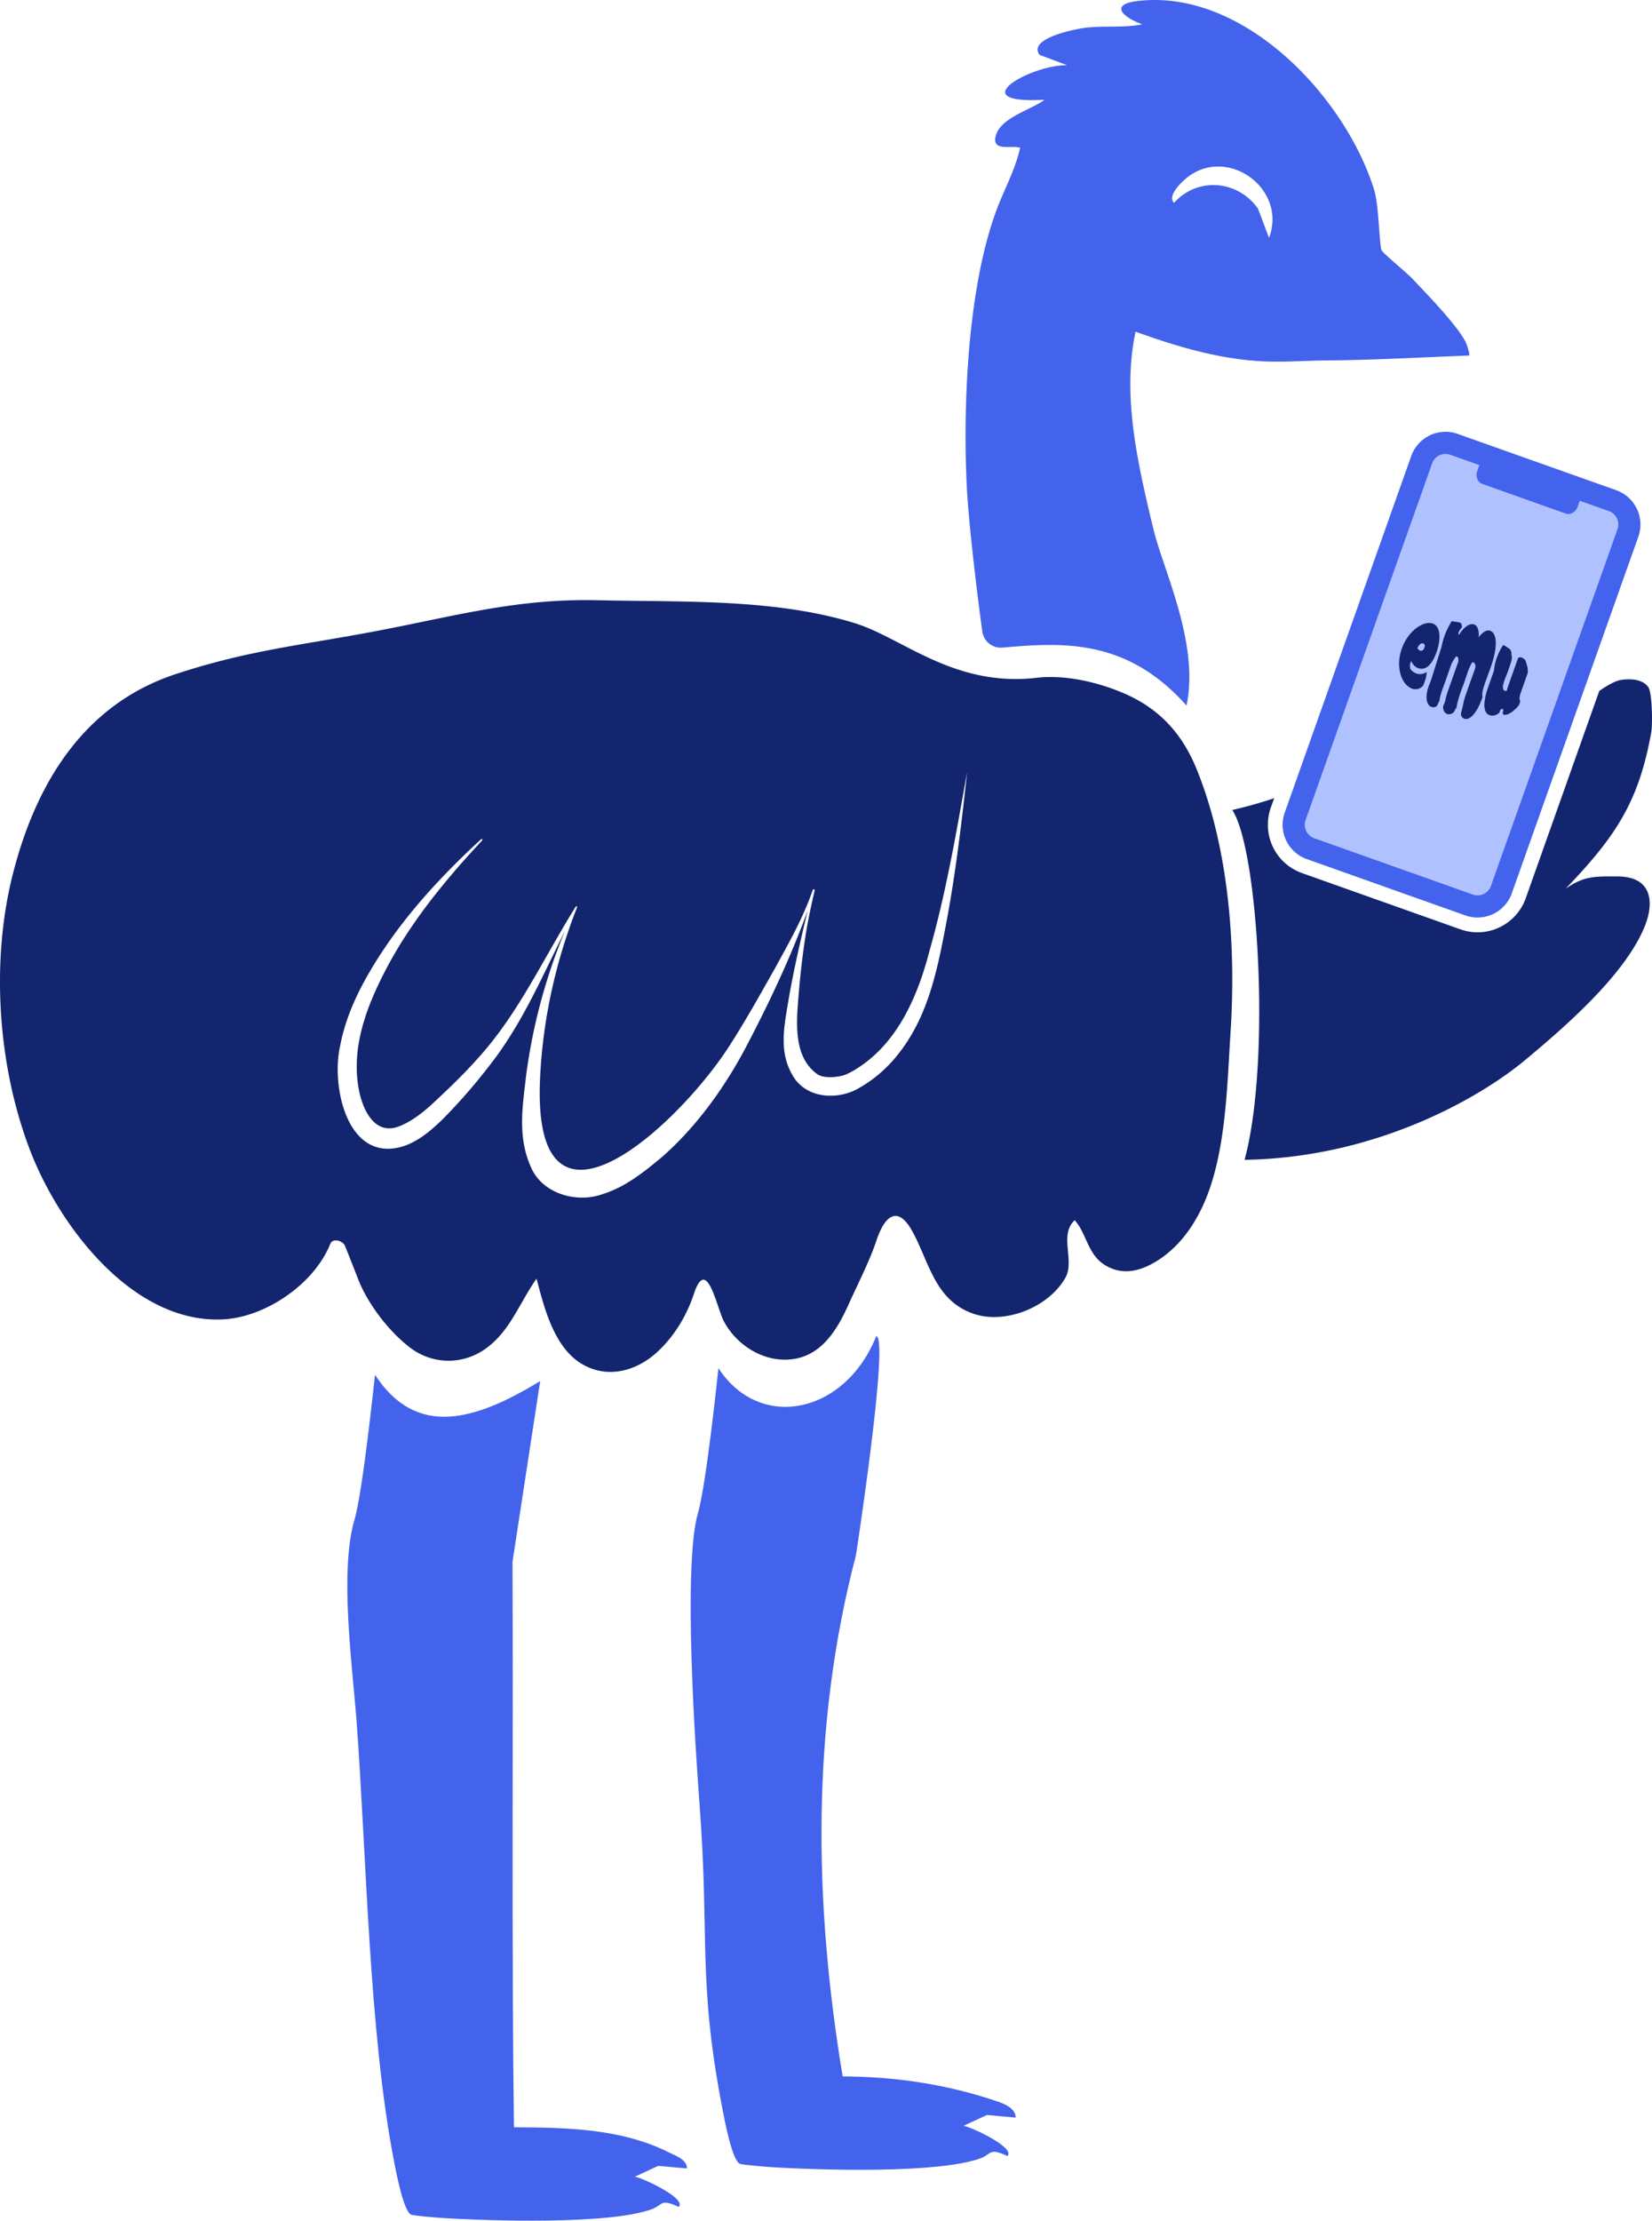
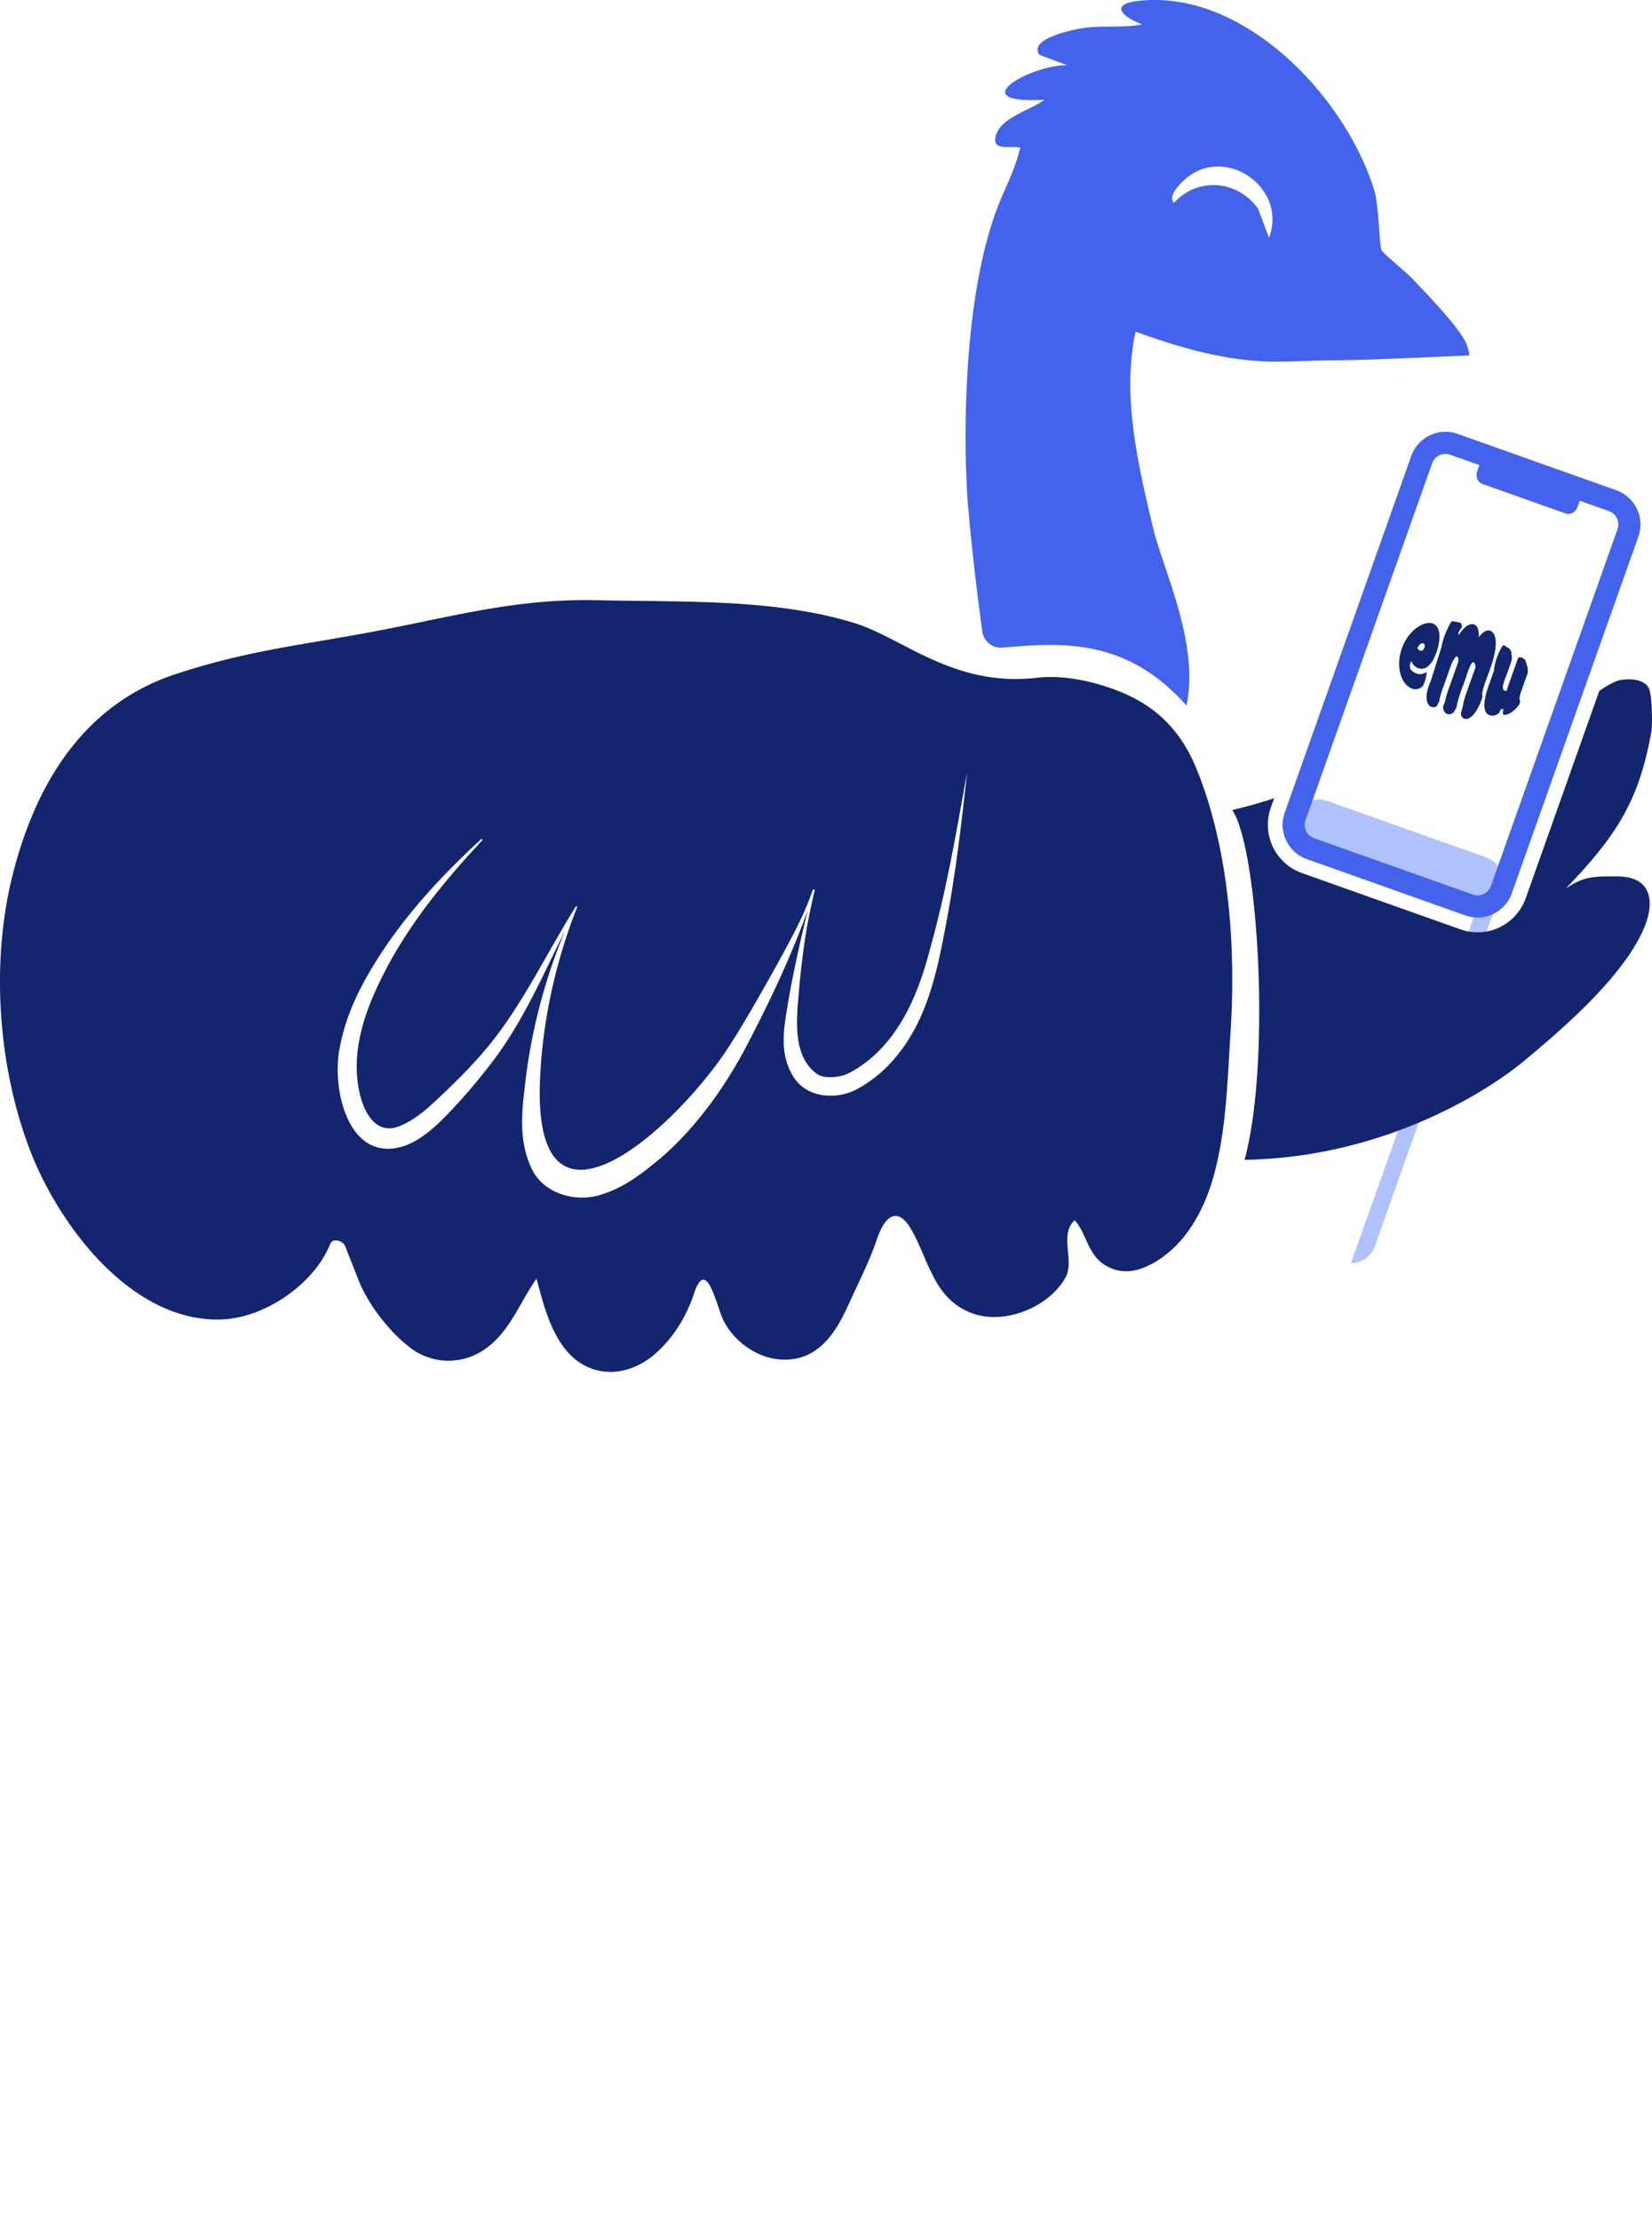
<svg xmlns="http://www.w3.org/2000/svg" id="Layer_1" width="223.879" height="300.762" data-name="Layer 1">
  <defs>
    <style>.cls-1{fill:#4363ed}.cls-2{fill:#12256e}</style>
  </defs>
-   <path d="M93.096 293.689c.02-1.213-1.545-1.725-2.464-2.184-6.49-3.243-13.854-3.355-20.982-3.395-.322-23.495-.09-53.175-.193-76.6 0 0 3.75-24.452 3.75-24.464-8.827 5.383-16.793 7.751-22.391-.86 0 0-1.627 15.721-2.76 19.571-2.086 7.09-.31 19.657.27 27.43 1.34 17.93 1.665 41.963 5.06 59.464.25 1.294 1.304 6.974 2.368 7.309.436.137 3.286.378 4.04.426 6.578.42 22.823.931 28.569-1.193 1.486-.55 1.088-1.486 3.617-.294 1.147-1.148-5.027-3.994-5.95-4.096l3.176-1.468 3.89.354Zm44.546-6.891c.02-1.213-1.491-1.855-2.464-2.184-6.978-2.363-13.854-3.356-20.982-3.395-3.878-23.445-4.325-47.23 1.806-70.6 0 0 4.554-29.563 2.745-29.652-4.223 10.556-15.788 12.939-21.386 4.327 0 0-1.627 15.722-2.76 19.572-2.086 7.09-.355 32.046.225 39.82 1.34 17.93-.29 23.573 3.105 41.074.251 1.294 1.304 6.974 2.368 7.309.436.136 3.286.378 4.04.426 6.578.42 22.823.931 28.57-1.194 1.486-.55 1.088-1.485 3.616-.293 1.147-1.148-5.027-3.994-5.95-4.096l3.176-1.468 3.891.354Z" class="cls-1" />
  <path d="M162.185 104.213c-1.51-3.723-3.891-7.128-8.076-9.437-2.905-1.603-8.556-3.561-13.644-2.976-11.226 1.292-18.147-5.419-24.68-7.42-10.89-3.34-23.282-2.817-34.703-3.086-11.034-.26-19.265 2.117-30.067 4.17-10.122 1.923-17.458 2.611-27.262 5.854-12.447 4.116-18.93 14.866-22.029 27.127-2.995 11.85-2.016 26.024 2.376 37.412 3.927 10.185 13.814 23.319 25.97 22.842 5.825-.228 12.503-4.759 14.697-10.25.297-.745 1.5-.487 1.947.178.607 1.538 1.226 3.072 1.822 4.614 1.297 3.355 4.188 7.11 7.05 9.285 3.14 2.384 7.363 2.341 10.482-.053 3.136-2.408 4.289-5.918 6.637-9.297.914 3.29 2.157 9.056 5.99 11.452 3.39 2.118 7.33 1.215 10.264-1.42 2.348-2.11 4.09-4.976 5.073-7.96 1.751-5.314 3.082 1.83 4.07 3.706 1.576 2.987 4.906 5.282 8.458 5.192 4.515-.113 6.793-3.812 8.463-7.53 1.24-2.76 2.81-5.777 3.763-8.638 1.201-3.603 2.992-4.613 4.86-1.204 2.295 4.188 3.015 9.266 8.18 11.121 4.344 1.56 10.337-.85 12.574-4.88 1.267-2.283-.906-5.785 1.24-7.753 1.626 1.78 1.733 4.642 4.135 6.095 1.675 1.016 3.482 1.066 5.416.25 1.514-.638 2.912-1.632 4.193-2.921 1.283-1.291 2.383-2.88 3.31-4.723 3.462-6.891 3.573-16.543 4.07-24.181.747-11.517-.199-24.766-4.579-35.57Zm-33.793 19.972c-1.247 6.588-2.439 13.433-6.853 18.81a17.936 17.936 0 0 1-5.56 4.606c-2.935 1.443-6.968 1.06-8.668-2.134-1.874-3.347-.925-6.987-.39-10.398.704-3.957 1.6-7.872 2.545-11.775-2.386 6.56-5.382 12.87-8.655 19.052-2.87 5.293-6.515 10.32-11.085 14.345-2.416 2.013-4.994 4.098-8.09 5.043-3.472 1.254-8.138-.046-9.674-3.643-1.876-4.152-1.123-8.337-.652-12.516a76.984 76.984 0 0 1 5.274-19.546c-2.842 5.69-5.364 11.568-9.177 16.86a78.938 78.938 0 0 1-7.448 8.73c-1.416 1.343-2.923 2.727-5.029 3.535-7.816 2.707-10.125-7.996-8.82-13.58.758-3.933 2.473-7.482 4.454-10.745 3.717-6.122 8.514-11.434 13.703-16.31l.522-.479c.19-.137.323-.403.592-.406 0 .262-.274.406-.409.59l-.479.52c-4.73 5.137-9.212 10.726-12.396 16.944-2.498 4.858-4.425 10.102-3.53 15.512.455 2.868 2.073 6.603 5.433 5.38 1.443-.527 2.92-1.589 4.264-2.782 2.693-2.475 5.44-5.117 7.788-7.957 4.741-5.71 7.967-12.656 11.969-19.045.062-.108.236-.024.182.093-2.892 7.326-4.606 15.078-4.998 22.861-1.346 25.638 19.217 6.209 25.863-4.447 2.099-3.273 4.033-6.756 5.954-10.155 1.88-3.443 3.854-6.876 5.117-10.613a.137.137 0 0 1 .174-.086.14.14 0 0 1 .09.164 102.06 102.06 0 0 0-1.023 4.83c-.557 3.24-.935 6.512-1.19 9.788-.297 3.571-.581 8.033 2.598 10.268.833.574 2.657.435 3.676.091.67-.25 1.303-.633 1.899-1.02 5.384-3.52 8.057-9.783 9.623-15.869 2.25-7.918 3.622-16.024 5.079-24.137-.714 6.554-1.482 13.109-2.674 19.621Z" class="cls-2" />
-   <path d="M200.238 122.768c-.39 0-.775-.066-1.146-.198l-21.493-7.63a3.403 3.403 0 0 1-1.947-1.756 3.405 3.405 0 0 1-.135-2.619l17.149-48.306a3.433 3.433 0 0 1 4.375-2.082l21.493 7.63c.862.306 1.553.93 1.947 1.756a3.41 3.41 0 0 1 .135 2.619l-17.149 48.306a3.433 3.433 0 0 1-3.229 2.28Z" style="fill:#b0c1ff" />
+   <path d="M200.238 122.768c-.39 0-.775-.066-1.146-.198l-21.493-7.63a3.403 3.403 0 0 1-1.947-1.756 3.405 3.405 0 0 1-.135-2.619a3.433 3.433 0 0 1 4.375-2.082l21.493 7.63c.862.306 1.553.93 1.947 1.756a3.41 3.41 0 0 1 .135 2.619l-17.149 48.306a3.433 3.433 0 0 1-3.229 2.28Z" style="fill:#b0c1ff" />
  <path d="m219.035 66.394-21.493-7.63a4.912 4.912 0 0 0-1.648-.285 4.935 4.935 0 0 0-4.642 3.279l-17.149 48.306a4.932 4.932 0 0 0 2.994 6.29l21.494 7.63a4.913 4.913 0 0 0 1.648.284 4.935 4.935 0 0 0 4.642-3.278l17.148-48.306a4.931 4.931 0 0 0-2.994-6.29Zm.167 5.286-17.148 48.306a1.927 1.927 0 0 1-2.46 1.17l-21.493-7.63a1.926 1.926 0 0 1-1.17-2.458l17.148-48.307a1.927 1.927 0 0 1 2.46-1.17l3.944 1.4-.296.833c-.256.72.06 1.49.707 1.72l11.265 3.999c.646.23 1.377-.169 1.633-.89l.295-.833 3.945 1.4a1.926 1.926 0 0 1 1.17 2.46Z" class="cls-1" />
  <path d="M190.806 92.942a2.71 2.71 0 0 1-.758-.976 4.446 4.446 0 0 1-.38-1.268 5.552 5.552 0 0 1-.03-1.393c.05-.48.16-.963.342-1.476.192-.54.42-.998.695-1.406.275-.407.578-.762.91-1.064a4.357 4.357 0 0 1 1.047-.72c.364-.173.72-.269 1.059-.265.36.004.652.105.871.313.22.208.369.497.447.864.079.366.088.795.03 1.28a7.108 7.108 0 0 1-.369 1.516 5.85 5.85 0 0 1-.582 1.232c-.211.324-.432.568-.66.731a1.315 1.315 0 0 1-.701.264 1.433 1.433 0 0 1-1.16-.523 1.766 1.766 0 0 1-.304-.509.158.158 0 0 0-.05.062.654.654 0 0 0-.035.078c-.025.07-.12.353-.111.454.011.112.02.399.088.5.068.102.137.164.257.267.106.091.218.16.332.22a1.432 1.432 0 0 0 1.224.073c.107-.046.319-.102.379-.211.013.075-.002.102-.02.232-.016.13-.014.193-.046.345-.033.152-.02.161-.065.318a7.239 7.239 0 0 1-.273.782c-.046.11-.09.203-.129.28a2.96 2.96 0 0 1-.417.27 1.207 1.207 0 0 1-.46.136 1.348 1.348 0 0 1-.524-.064 1.973 1.973 0 0 1-.607-.342Zm1.677-4.817c.122.035.23.015.325-.062a.762.762 0 0 0 .224-.346c.064-.18.073-.316.027-.406a.32.32 0 0 0-.219-.171c-.138-.034-.273.008-.403.123-.13.116-.244.284-.344.504.03.066.076.134.137.205a.51.51 0 0 0 .253.153Zm10.71 8.393a2.535 2.535 0 0 1-.179.146c-.067.05-.141.094-.223.131a1.517 1.517 0 0 1-.276.094 1.178 1.178 0 0 1-.725-.059.839.839 0 0 1-.334-.257 1.304 1.304 0 0 1-.226-.478 2.494 2.494 0 0 1-.065-.738c.01-.293.058-.637.142-1.03.084-.392.217-.844.398-1.352l.754-2.126a6.833 6.833 0 0 1 .39-1.759 8.758 8.758 0 0 1 .398-.94c.075-.153.155-.298.237-.435.083-.137.167-.258.254-.364.278.166.553.339.824.518.143.094.103.164.197.317.094.153.059.333.09.54.032.207.067.445 0 .694-.115.422-.44 1.354-.55 1.666-.2.512-.386.873-.585 1.64-.1.281-.004.47-.012.582-.008.11.167.228.21.24.027.008.268.028.29.012a2.75 2.75 0 0 1 .077-.313c.035-.12.086-.275.153-.463l1.302-3.668c.064-.022.209-.124.296-.11.087.014.179.044.277.09.097.045.202.117.314.215.194.172.236.67.339.896.102.226.078.678.099.88l-.927 2.611a3.928 3.928 0 0 0-.194.728c-.03.206-.006.369.073.485-.008.031-.011.265-.09.432-.1.208-.131.234-.328.465-.165.193-.309.283-.465.431a1.902 1.902 0 0 1-.494.346c-.172.082-.318.19-.49.2-.221.011-.299.111-.43-.048-.131-.158.055-.418-.026-.738-.098-.008-.338.073-.395.235-.02.054-.048.11-.051.17-.003.059-.062.06-.049.114Zm-5.398-12.214a.32.32 0 0 1 .252.217c.045.12.071.267.078.44-.226.254-.372.472-.438.657a.697.697 0 0 0-.044.23c0 .07.026.113.08.127a5.73 5.73 0 0 1 .456-.628c.162-.193.33-.356.505-.489.175-.132.354-.228.538-.284a.912.912 0 0 1 .55 0 .65.65 0 0 1 .343.253c.088.124.155.271.202.438.047.168.075.343.085.526.01.183.006.36-.01.529.146-.2.293-.368.441-.505.149-.137.292-.24.43-.31a1.02 1.02 0 0 1 .4-.117.7.7 0 0 1 .346.063c.245.117.423.327.537.62.114.295.167.661.162 1.094a7.544 7.544 0 0 1-.185 1.473c-.118.55-.29 1.144-.52 1.788-.105.3-.224.624-.354.974-.13.35-.253.685-.366 1.005-.163.459-.28.853-.35 1.18-.07.328-.076.593-.018.793-.016.054-.035.11-.056.17l-.052.147a8.143 8.143 0 0 1-.537 1.22 5.04 5.04 0 0 1-.585.862 2.05 2.05 0 0 1-.587.492c-.193.098-.372.133-.537.1a.726.726 0 0 1-.437-.27c-.118-.147-.169-.331-.104-.614.066-.29.173-.591.253-1.03.08-.44.229-.968.447-1.583l1.176-3.312c.166-.468-.097-.826-.218-.87a.109.109 0 0 0-.072.002.186.186 0 0 0-.07.04c-.174.108-.54.98-.7 1.508l-.521 1.518a20.66 20.66 0 0 0-.716 2.1c-.1.369-.18.69-.205.977-.267.323-.297.638-.567.77-.27.133-.506.164-.708.092a.76.76 0 0 1-.37-.293c-.099-.142-.159-.346-.18-.612-.02-.265.222-.521.297-.923.076-.401.214-.884.415-1.45l1.305-3.676c.166-.468-.027-.801-.15-.842a.11.11 0 0 0-.072.006.198.198 0 0 0-.07.04c-.28.363-.573.854-.731 1.349l-.695 2.003c-.284.746-.5 1.364-.645 1.855a6.1 6.1 0 0 0-.173.852c-.233.27-.214.607-.469.708a.836.836 0 0 1-.735-.035.823.823 0 0 1-.316-.331 1.592 1.592 0 0 1-.18-.585 3.241 3.241 0 0 1 .008-.803c.056-.472.229-1.024.52-1.667l1.481-4.7a6.79 6.79 0 0 1 .071-.346 10 10 0 0 1 .755-2.128c.177-.372.362-.7.555-.986.354.047.706.104 1.056.172Z" class="cls-2" />
  <path d="M198.597 46.271c-1.253-2.372-5.277-6.499-7.268-8.601-.665-.703-3.93-3.385-4.103-3.784-.3-.691-.358-6.106-1.003-8.182C182.31 13.125 168.625-1.452 154.34.116c-4.003.44-2.361 2.125.456 3.183-2.61.521-5.387.12-8.008.503-1.154.169-7.555 1.416-5.902 3.63l3.728 1.4c-4.957-.067-14.353 5.3-3.068 4.681-1.903 1.448-6.258 2.47-6.66 5.173-.268 1.812 2.226.972 3.365 1.32-.636 2.9-2.117 5.571-3.127 8.239-3.917 10.349-4.657 26.132-4.112 37.552.223 4.689 1.38 14.516 2.11 19.732a2.54 2.54 0 0 0 2.74 2.183c8.098-.707 16.795-1.3 24.936 7.847 1.766-8.43-3.135-18.294-4.488-23.898-2.33-9.648-4.2-18.295-2.421-26.738 5.401 1.94 10.912 3.605 16.666 3.981 3.065.2 6.318-.064 9.356-.088 6.396-.05 12.797-.427 19.184-.662.147-.097-.321-1.548-.498-1.883Zm-28.12-18.024c-2.777-3.902-8.238-4.276-11.37-.775-.966-.936.974-2.763 1.655-3.328 5.433-4.514 13.748 1.338 11.217 8.067l-1.502-3.964Z" class="cls-1" />
  <path d="M219.71 92.083c-.763.113-1.811.685-2.978 1.5l-9.966 28.076a6.939 6.939 0 0 1-6.527 4.61c-.79 0-1.57-.135-2.317-.4l-21.494-7.63a6.935 6.935 0 0 1-4.21-8.844l.46-1.292a58.893 58.893 0 0 1-5.683 1.6c3.523 5.235 5.272 34.131 1.668 47.38 18.157-.29 32.208-8.68 37.962-13.463 5.443-4.524 13.58-11.573 16.255-18.122.8-1.956 1.188-4.5-.471-5.879-.898-.746-2.167-.921-3.358-.923-3.028-.005-4.426-.033-6.877 1.664 6.792-7.064 9.913-11.756 11.611-21.203.17-.947.148-5.3-.414-6.098-.748-1.06-2.337-1.173-3.66-.976Z" class="cls-2" />
</svg>